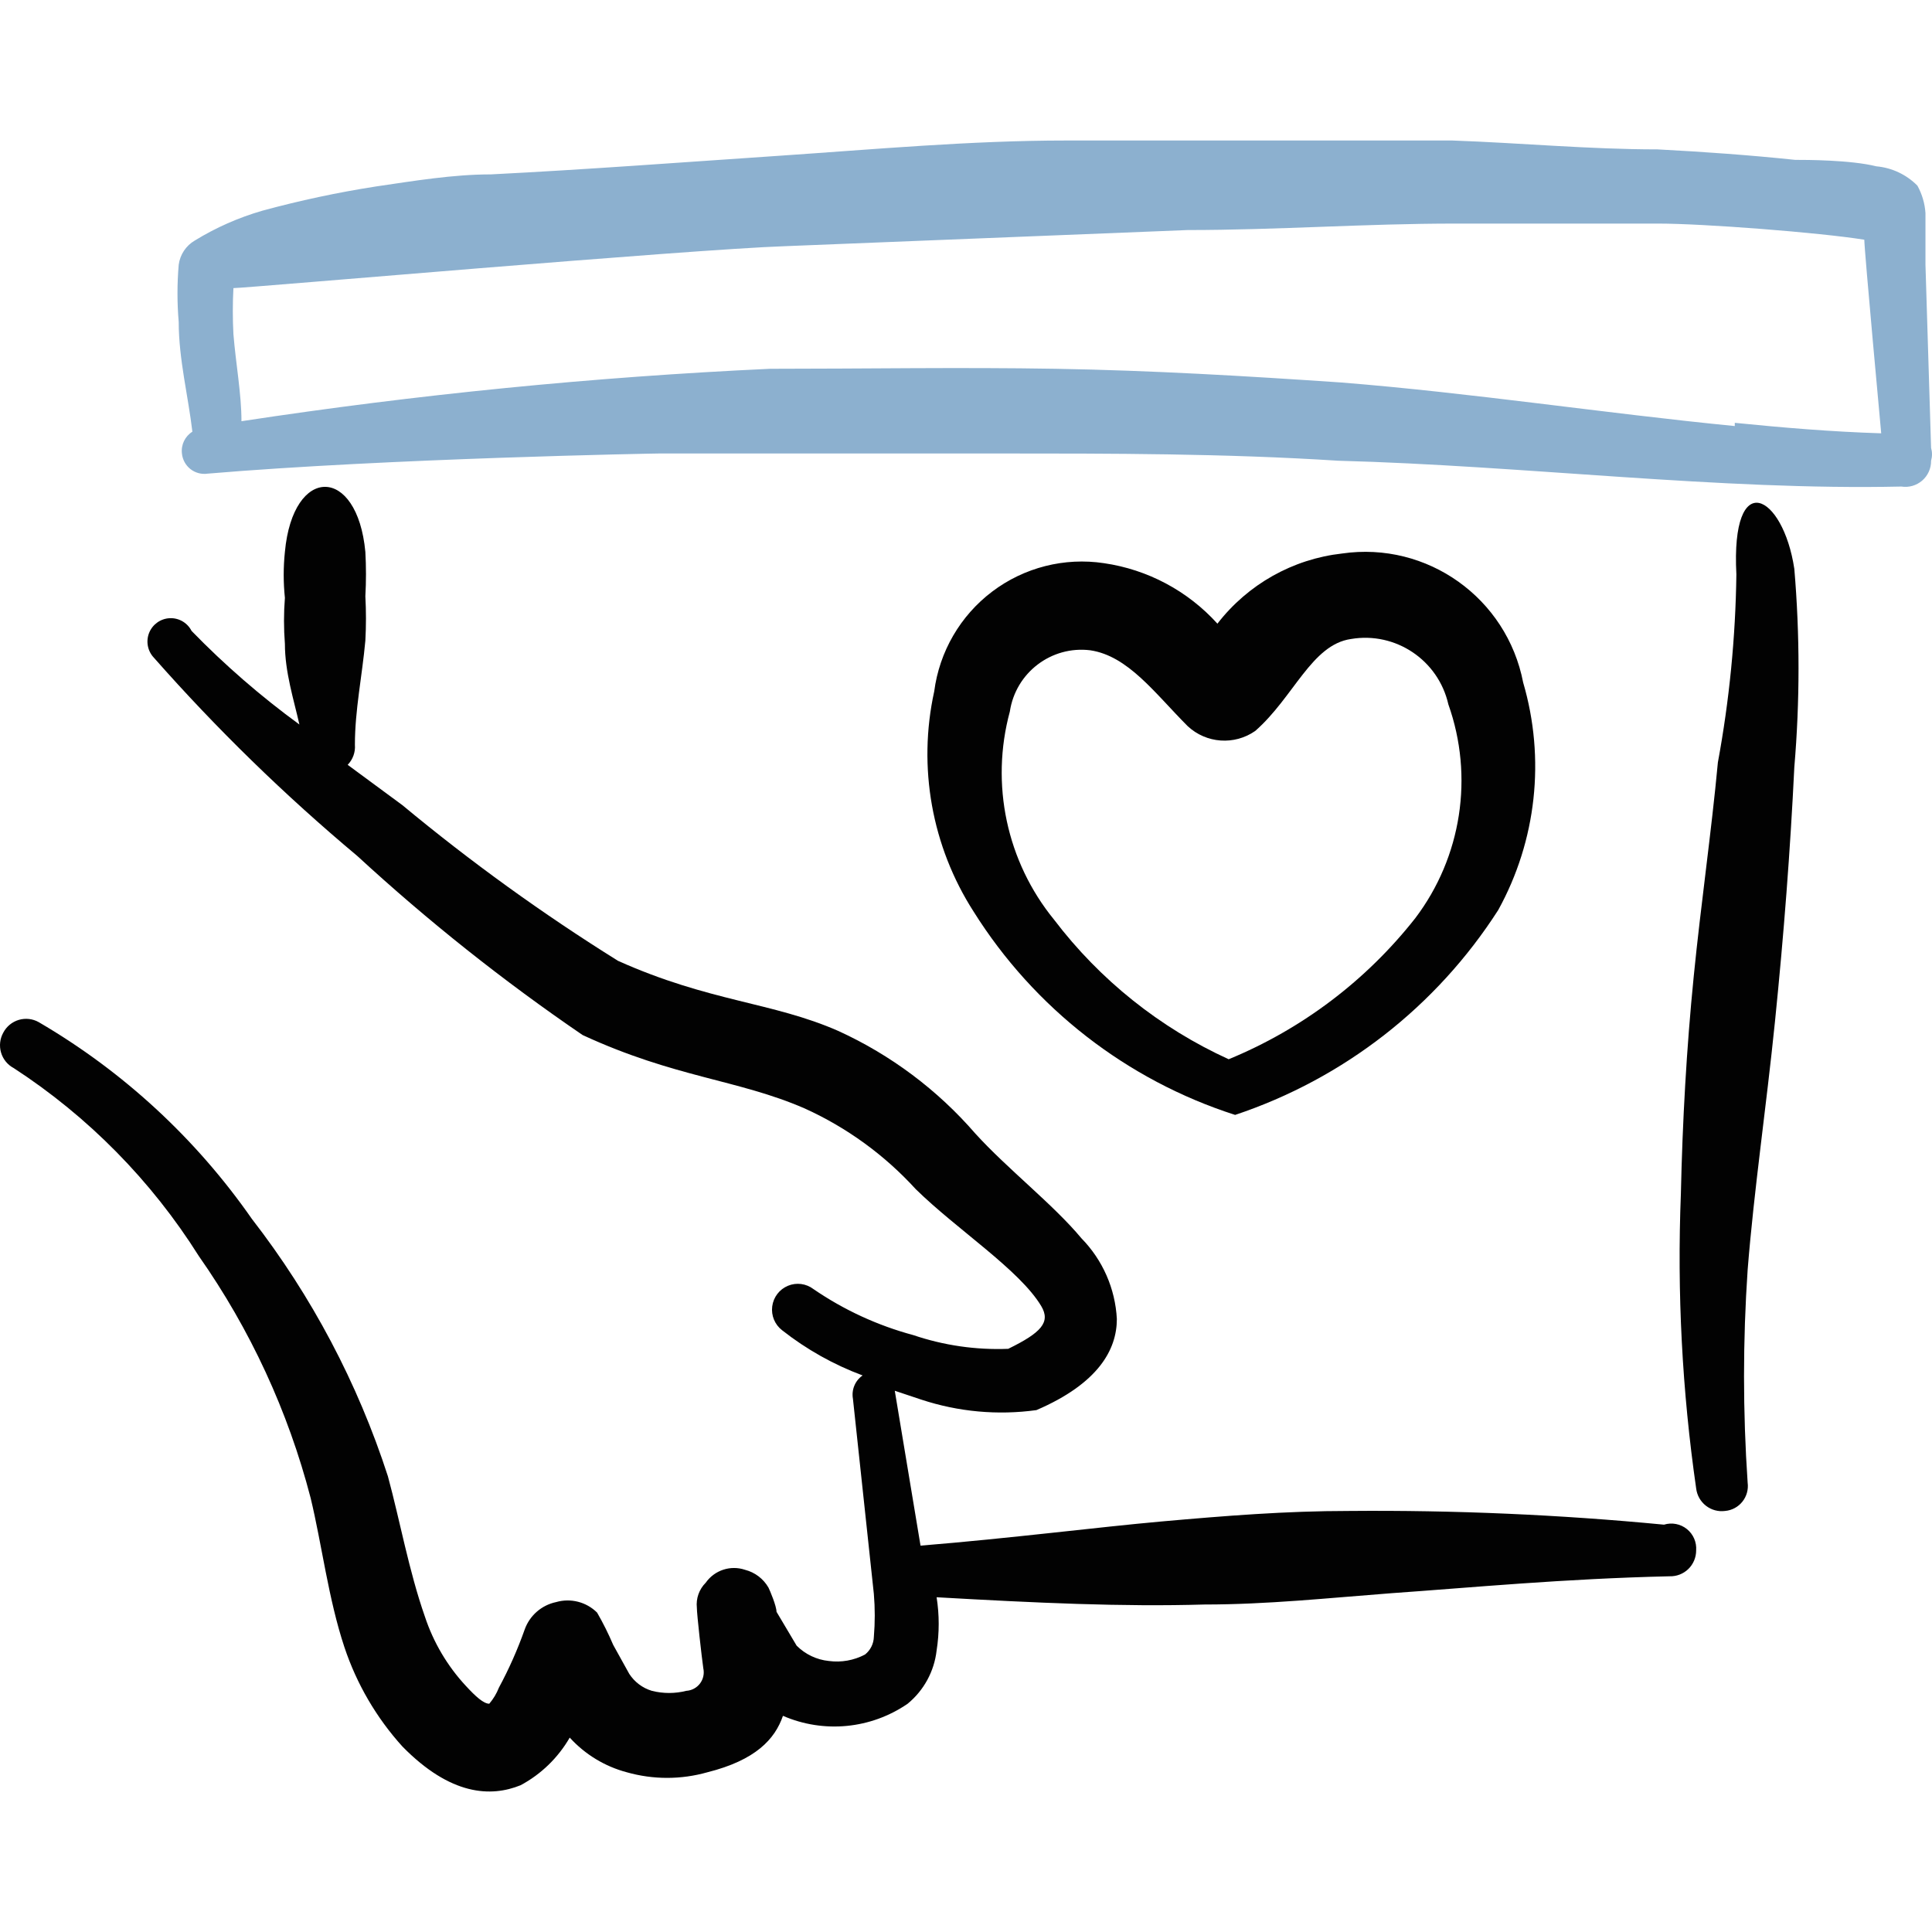
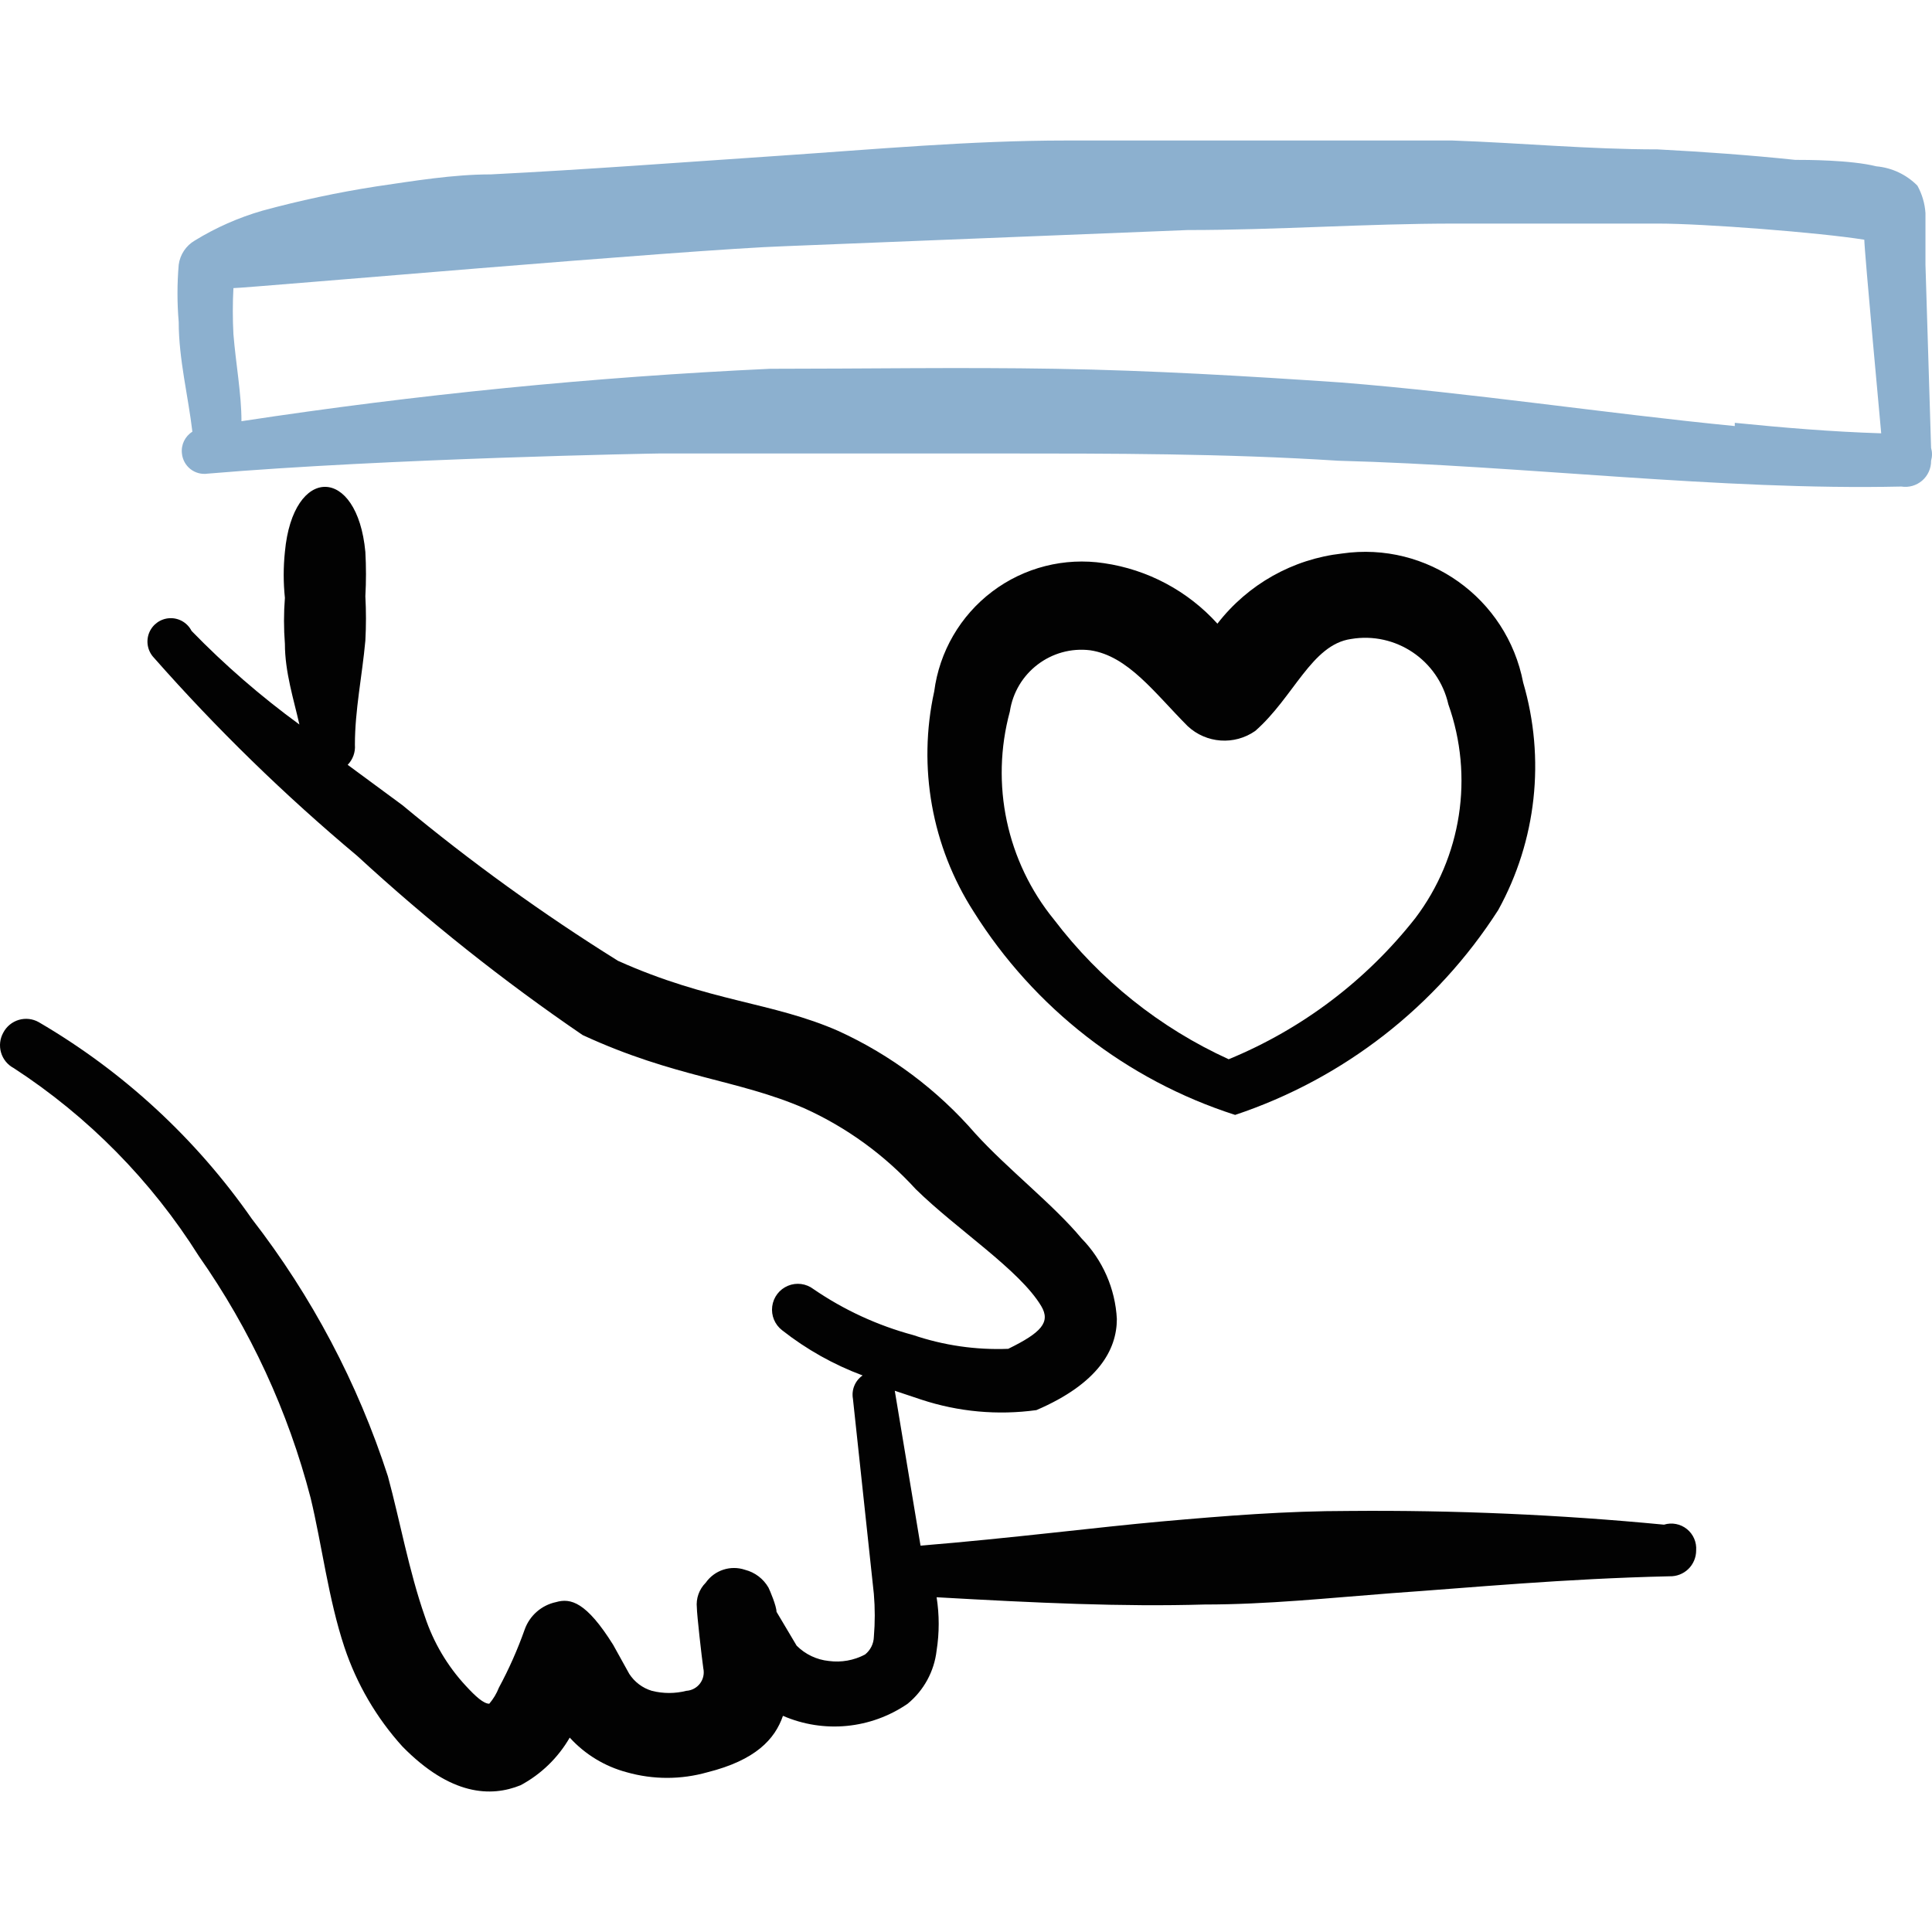
<svg xmlns="http://www.w3.org/2000/svg" width="110px" height="110px" viewBox="0 0 110 110" version="1.1">
  <title>Insurance-Heart-Donation--Streamline-Freehand</title>
  <g id="Insurance-Heart-Donation--Streamline-Freehand" stroke="none" fill="none" fill-rule="evenodd" stroke-width="1">
    <g transform="translate(0, 8)">
      <path d="M70.323,55.478 C76.499,53.419 81.785,49.302 85.303,43.813 C87.484,39.86 87.995,35.196 86.723,30.862 C85.795,26.047 81.257,22.812 76.416,23.514 C73.607,23.828 71.045,25.269 69.315,27.509 C67.627,25.643 65.343,24.426 62.856,24.065 C60.605,23.725 58.312,24.307 56.493,25.681 C54.675,27.055 53.485,29.104 53.19,31.367 C52.243,35.679 53.051,40.192 55.435,43.905 C58.883,49.4 64.155,53.499 70.323,55.478 L70.323,55.478 Z M60.016,44.364 C57.315,41.055 56.376,36.641 57.496,32.515 C57.827,30.299 59.859,28.751 62.077,29.025 C64.23,29.346 65.742,31.459 67.62,33.342 C68.678,34.331 70.281,34.446 71.468,33.617 C73.667,31.688 74.675,28.703 76.92,28.382 C79.459,27.952 81.891,29.584 82.463,32.102 C83.924,36.216 83.217,40.792 80.584,44.272 C77.791,47.824 74.13,50.592 69.956,52.309 C66.04,50.524 62.624,47.794 60.016,44.364 L60.016,44.364 Z" id="Shape" fill="#020202" fill-rule="nonzero" />
-       <path d="M94.74,78.808 C88.787,78.236 82.808,77.976 76.828,78.027 C73.209,78.027 69.773,78.303 66.154,78.624 C62.535,78.946 57.496,79.589 52.411,80.002 L50.945,71.184 L52.457,71.689 C54.567,72.385 56.807,72.589 59.008,72.286 C62.535,70.771 63.589,68.842 63.589,67.097 C63.499,65.371 62.782,63.737 61.573,62.504 C59.97,60.575 57.359,58.555 55.526,56.534 C53.377,54.054 50.721,52.065 47.739,50.702 C43.982,49.048 40.409,49.048 35.187,46.706 C30.9,44.032 26.798,41.071 22.91,37.842 L19.795,35.546 C20.092,35.241 20.242,34.823 20.207,34.398 C20.207,32.423 20.619,30.494 20.802,28.474 C20.848,27.632 20.848,26.789 20.802,25.948 C20.849,25.106 20.849,24.263 20.802,23.422 C20.344,18.508 16.68,18.462 16.221,23.422 C16.13,24.292 16.13,25.169 16.221,26.04 C16.153,26.911 16.153,27.786 16.221,28.657 C16.221,30.265 16.725,31.826 17.046,33.25 C14.854,31.651 12.8,29.868 10.908,27.923 C10.672,27.459 10.188,27.175 9.669,27.197 C9.15,27.219 8.691,27.542 8.494,28.024 C8.298,28.505 8.399,29.058 8.754,29.438 C12.328,33.492 16.202,37.269 20.344,40.736 C24.368,44.441 28.655,47.849 33.171,50.931 C38.439,53.365 42.012,53.457 45.815,55.11 C48.211,56.195 50.362,57.758 52.136,59.703 C54.473,61.999 58.046,64.295 59.283,66.362 C59.832,67.281 59.283,67.878 57.405,68.796 C55.57,68.869 53.738,68.604 51.999,68.015 C49.972,67.47 48.051,66.585 46.319,65.398 C45.901,65.078 45.345,65.005 44.86,65.208 C44.375,65.41 44.035,65.856 43.967,66.379 C43.899,66.901 44.115,67.42 44.532,67.74 C45.917,68.83 47.462,69.697 49.113,70.312 C48.685,70.609 48.47,71.13 48.563,71.643 L49.754,82.757 C49.822,83.567 49.822,84.382 49.754,85.191 C49.744,85.586 49.56,85.957 49.25,86.202 C48.618,86.536 47.897,86.665 47.189,86.569 C46.496,86.499 45.849,86.19 45.357,85.697 L44.211,83.768 C44.211,83.446 43.845,82.574 43.753,82.39 C43.464,81.888 42.985,81.524 42.425,81.38 C41.597,81.098 40.683,81.397 40.18,82.114 C39.805,82.488 39.62,83.011 39.676,83.538 C39.676,83.906 39.951,86.34 40.043,86.983 C40.11,87.284 40.043,87.601 39.858,87.848 C39.672,88.095 39.388,88.249 39.081,88.268 C38.434,88.432 37.757,88.432 37.111,88.268 C36.583,88.109 36.129,87.767 35.828,87.304 L34.912,85.651 C34.644,85.02 34.338,84.407 33.996,83.814 C33.382,83.205 32.489,82.977 31.659,83.217 C30.834,83.391 30.157,83.982 29.873,84.778 C29.47,85.917 28.98,87.022 28.407,88.085 C28.276,88.42 28.09,88.73 27.857,89.003 C27.536,89.003 27.078,88.59 26.529,87.993 C25.475,86.86 24.678,85.513 24.192,84.043 C23.276,81.426 22.772,78.578 22.085,76.052 C20.371,70.756 17.751,65.799 14.343,61.402 C11.157,56.827 7.014,53.003 2.204,50.196 C1.859,50.002 1.45,49.956 1.07,50.068 C0.69,50.181 0.372,50.442 0.188,50.793 C-0.006,51.139 -0.052,51.549 0.06,51.93 C0.172,52.31 0.433,52.629 0.784,52.814 C5.027,55.575 8.621,59.226 11.32,63.515 C14.248,67.688 16.405,72.355 17.687,77.292 C18.329,79.956 18.695,83.033 19.611,85.788 C20.309,87.88 21.432,89.803 22.91,91.437 C25.658,94.239 27.949,94.331 29.644,93.642 C30.809,93.017 31.776,92.078 32.438,90.932 C33.311,91.89 34.44,92.576 35.691,92.907 C37.188,93.331 38.774,93.331 40.272,92.907 C43.02,92.218 44.12,91.024 44.578,89.692 C46.905,90.702 49.587,90.441 51.678,89.003 C52.6,88.246 53.192,87.159 53.327,85.972 C53.485,84.968 53.485,83.945 53.327,82.941 C59.008,83.263 63.91,83.492 68.582,83.354 C72.155,83.354 75.591,82.987 79.21,82.711 C83.791,82.39 89.013,81.885 95.06,81.747 C95.457,81.759 95.842,81.61 96.127,81.333 C96.411,81.056 96.572,80.675 96.572,80.277 C96.608,79.808 96.41,79.351 96.043,79.057 C95.676,78.763 95.188,78.67 94.74,78.808 L94.74,78.808 Z" id="Path" fill="#020202" fill-rule="nonzero" />
+       <path d="M94.74,78.808 C88.787,78.236 82.808,77.976 76.828,78.027 C73.209,78.027 69.773,78.303 66.154,78.624 C62.535,78.946 57.496,79.589 52.411,80.002 L50.945,71.184 L52.457,71.689 C54.567,72.385 56.807,72.589 59.008,72.286 C62.535,70.771 63.589,68.842 63.589,67.097 C63.499,65.371 62.782,63.737 61.573,62.504 C59.97,60.575 57.359,58.555 55.526,56.534 C53.377,54.054 50.721,52.065 47.739,50.702 C43.982,49.048 40.409,49.048 35.187,46.706 C30.9,44.032 26.798,41.071 22.91,37.842 L19.795,35.546 C20.092,35.241 20.242,34.823 20.207,34.398 C20.207,32.423 20.619,30.494 20.802,28.474 C20.848,27.632 20.848,26.789 20.802,25.948 C20.849,25.106 20.849,24.263 20.802,23.422 C20.344,18.508 16.68,18.462 16.221,23.422 C16.13,24.292 16.13,25.169 16.221,26.04 C16.153,26.911 16.153,27.786 16.221,28.657 C16.221,30.265 16.725,31.826 17.046,33.25 C14.854,31.651 12.8,29.868 10.908,27.923 C10.672,27.459 10.188,27.175 9.669,27.197 C9.15,27.219 8.691,27.542 8.494,28.024 C8.298,28.505 8.399,29.058 8.754,29.438 C12.328,33.492 16.202,37.269 20.344,40.736 C24.368,44.441 28.655,47.849 33.171,50.931 C38.439,53.365 42.012,53.457 45.815,55.11 C48.211,56.195 50.362,57.758 52.136,59.703 C54.473,61.999 58.046,64.295 59.283,66.362 C59.832,67.281 59.283,67.878 57.405,68.796 C55.57,68.869 53.738,68.604 51.999,68.015 C49.972,67.47 48.051,66.585 46.319,65.398 C45.901,65.078 45.345,65.005 44.86,65.208 C44.375,65.41 44.035,65.856 43.967,66.379 C43.899,66.901 44.115,67.42 44.532,67.74 C45.917,68.83 47.462,69.697 49.113,70.312 C48.685,70.609 48.47,71.13 48.563,71.643 L49.754,82.757 C49.822,83.567 49.822,84.382 49.754,85.191 C49.744,85.586 49.56,85.957 49.25,86.202 C48.618,86.536 47.897,86.665 47.189,86.569 C46.496,86.499 45.849,86.19 45.357,85.697 L44.211,83.768 C44.211,83.446 43.845,82.574 43.753,82.39 C43.464,81.888 42.985,81.524 42.425,81.38 C41.597,81.098 40.683,81.397 40.18,82.114 C39.805,82.488 39.62,83.011 39.676,83.538 C39.676,83.906 39.951,86.34 40.043,86.983 C40.11,87.284 40.043,87.601 39.858,87.848 C39.672,88.095 39.388,88.249 39.081,88.268 C38.434,88.432 37.757,88.432 37.111,88.268 C36.583,88.109 36.129,87.767 35.828,87.304 L34.912,85.651 C33.382,83.205 32.489,82.977 31.659,83.217 C30.834,83.391 30.157,83.982 29.873,84.778 C29.47,85.917 28.98,87.022 28.407,88.085 C28.276,88.42 28.09,88.73 27.857,89.003 C27.536,89.003 27.078,88.59 26.529,87.993 C25.475,86.86 24.678,85.513 24.192,84.043 C23.276,81.426 22.772,78.578 22.085,76.052 C20.371,70.756 17.751,65.799 14.343,61.402 C11.157,56.827 7.014,53.003 2.204,50.196 C1.859,50.002 1.45,49.956 1.07,50.068 C0.69,50.181 0.372,50.442 0.188,50.793 C-0.006,51.139 -0.052,51.549 0.06,51.93 C0.172,52.31 0.433,52.629 0.784,52.814 C5.027,55.575 8.621,59.226 11.32,63.515 C14.248,67.688 16.405,72.355 17.687,77.292 C18.329,79.956 18.695,83.033 19.611,85.788 C20.309,87.88 21.432,89.803 22.91,91.437 C25.658,94.239 27.949,94.331 29.644,93.642 C30.809,93.017 31.776,92.078 32.438,90.932 C33.311,91.89 34.44,92.576 35.691,92.907 C37.188,93.331 38.774,93.331 40.272,92.907 C43.02,92.218 44.12,91.024 44.578,89.692 C46.905,90.702 49.587,90.441 51.678,89.003 C52.6,88.246 53.192,87.159 53.327,85.972 C53.485,84.968 53.485,83.945 53.327,82.941 C59.008,83.263 63.91,83.492 68.582,83.354 C72.155,83.354 75.591,82.987 79.21,82.711 C83.791,82.39 89.013,81.885 95.06,81.747 C95.457,81.759 95.842,81.61 96.127,81.333 C96.411,81.056 96.572,80.675 96.572,80.277 C96.608,79.808 96.41,79.351 96.043,79.057 C95.676,78.763 95.188,78.67 94.74,78.808 L94.74,78.808 Z" id="Path" fill="#020202" fill-rule="nonzero" />
      <path d="M109.628,7.072 L109.628,4.133 C109.592,3.585 109.435,3.052 109.17,2.572 C108.545,1.939 107.718,1.549 106.833,1.47 C105.367,1.102 102.802,1.102 102.207,1.102 C99.595,0.827 96.984,0.643 94.373,0.505 C90.479,0.505 86.585,0.138 82.692,0 L60.703,0 C55.251,0 49.754,0.505 44.303,0.873 C38.852,1.24 33.4,1.653 27.949,1.929 C25.796,1.929 23.597,2.296 21.398,2.618 C19.221,2.957 17.065,3.417 14.939,3.996 C13.586,4.386 12.291,4.958 11.091,5.695 C10.59,5.987 10.251,6.496 10.175,7.072 C10.082,8.157 10.082,9.248 10.175,10.333 C10.175,12.446 10.724,14.604 10.953,16.579 C10.532,16.842 10.3,17.325 10.358,17.819 C10.392,18.17 10.568,18.492 10.845,18.709 C11.122,18.926 11.476,19.019 11.824,18.967 C22.131,18.095 37.294,17.819 37.569,17.819 L56.855,17.819 C63.268,17.819 69.773,17.819 76.187,18.232 C86.723,18.508 97.946,19.932 108.253,19.702 C108.68,19.77 109.115,19.645 109.442,19.362 C109.768,19.079 109.954,18.665 109.948,18.232 C110.017,17.992 110.017,17.738 109.948,17.498 L109.628,7.072 Z M98.771,16.258 C91.304,15.523 83.837,14.375 76.37,13.778 C70.964,13.41 65.559,13.089 60.107,12.997 C54.656,12.905 49.25,12.997 43.845,12.997 C33.767,13.465 23.721,14.462 13.748,15.982 C13.748,14.421 13.427,12.721 13.29,11.022 C13.244,10.15 13.244,9.276 13.29,8.404 C14.023,8.404 39.218,6.2 44.715,6.016 L67.62,5.098 C72.705,5.098 77.744,4.73 82.829,4.73 L94.419,4.73 C96.984,4.73 103.581,5.235 106.146,5.649 C106.146,6.246 107.108,16.671 107.108,16.671 C104.222,16.579 101.519,16.349 98.771,16.074 L98.771,16.258 Z" id="Shape" fill="#8CB0CF" fill-rule="nonzero" />
-       <path d="M98.862,24.708 C98.814,28.298 98.461,31.878 97.809,35.408 C97.442,39.358 96.847,43.445 96.435,47.579 C96.022,51.712 95.793,55.845 95.702,59.978 C95.481,65.581 95.772,71.192 96.572,76.741 C96.618,77.132 96.818,77.489 97.128,77.73 C97.438,77.972 97.832,78.079 98.221,78.027 C98.607,77.993 98.963,77.802 99.205,77.498 C99.447,77.195 99.555,76.805 99.504,76.42 C99.229,72.383 99.229,68.332 99.504,64.295 C99.87,59.703 100.557,55.11 101.061,50.15 C101.565,45.19 101.932,40.414 102.161,35.684 C102.48,31.925 102.48,28.145 102.161,24.386 C101.519,20.115 98.542,18.554 98.862,24.708 L98.862,24.708 Z" id="Path" fill="#020202" fill-rule="nonzero" />
    </g>
  </g>
</svg>